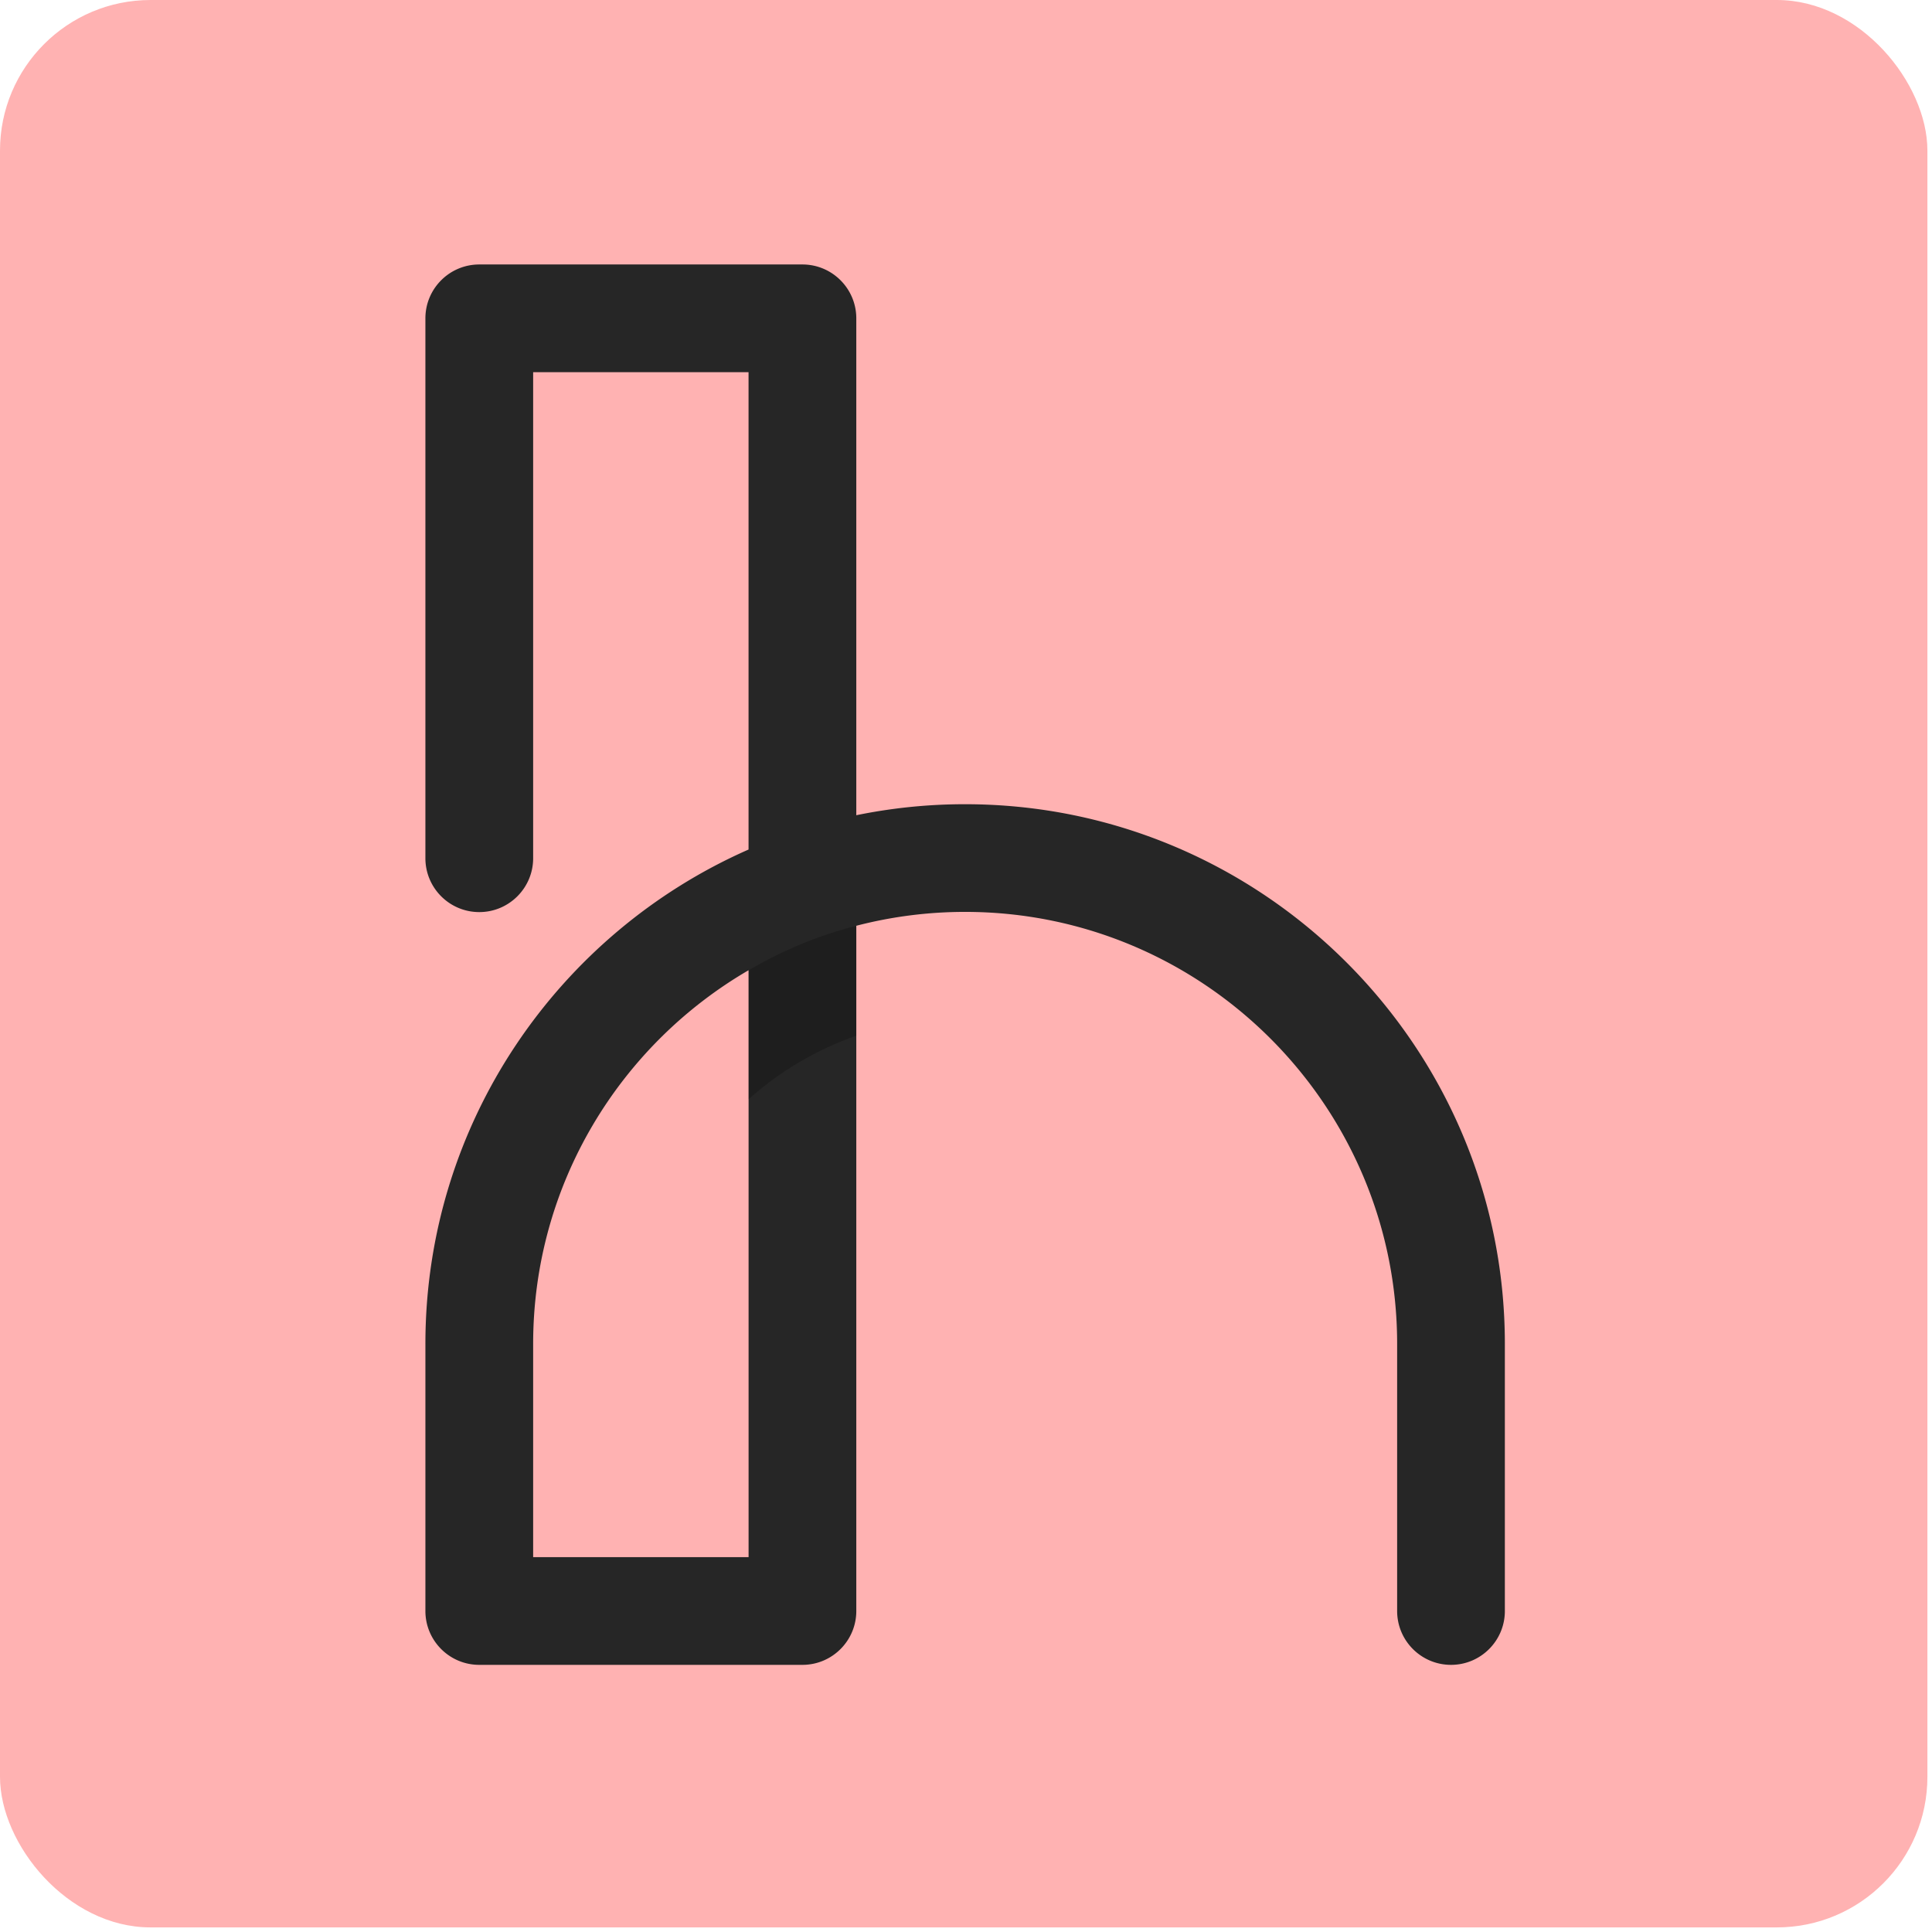
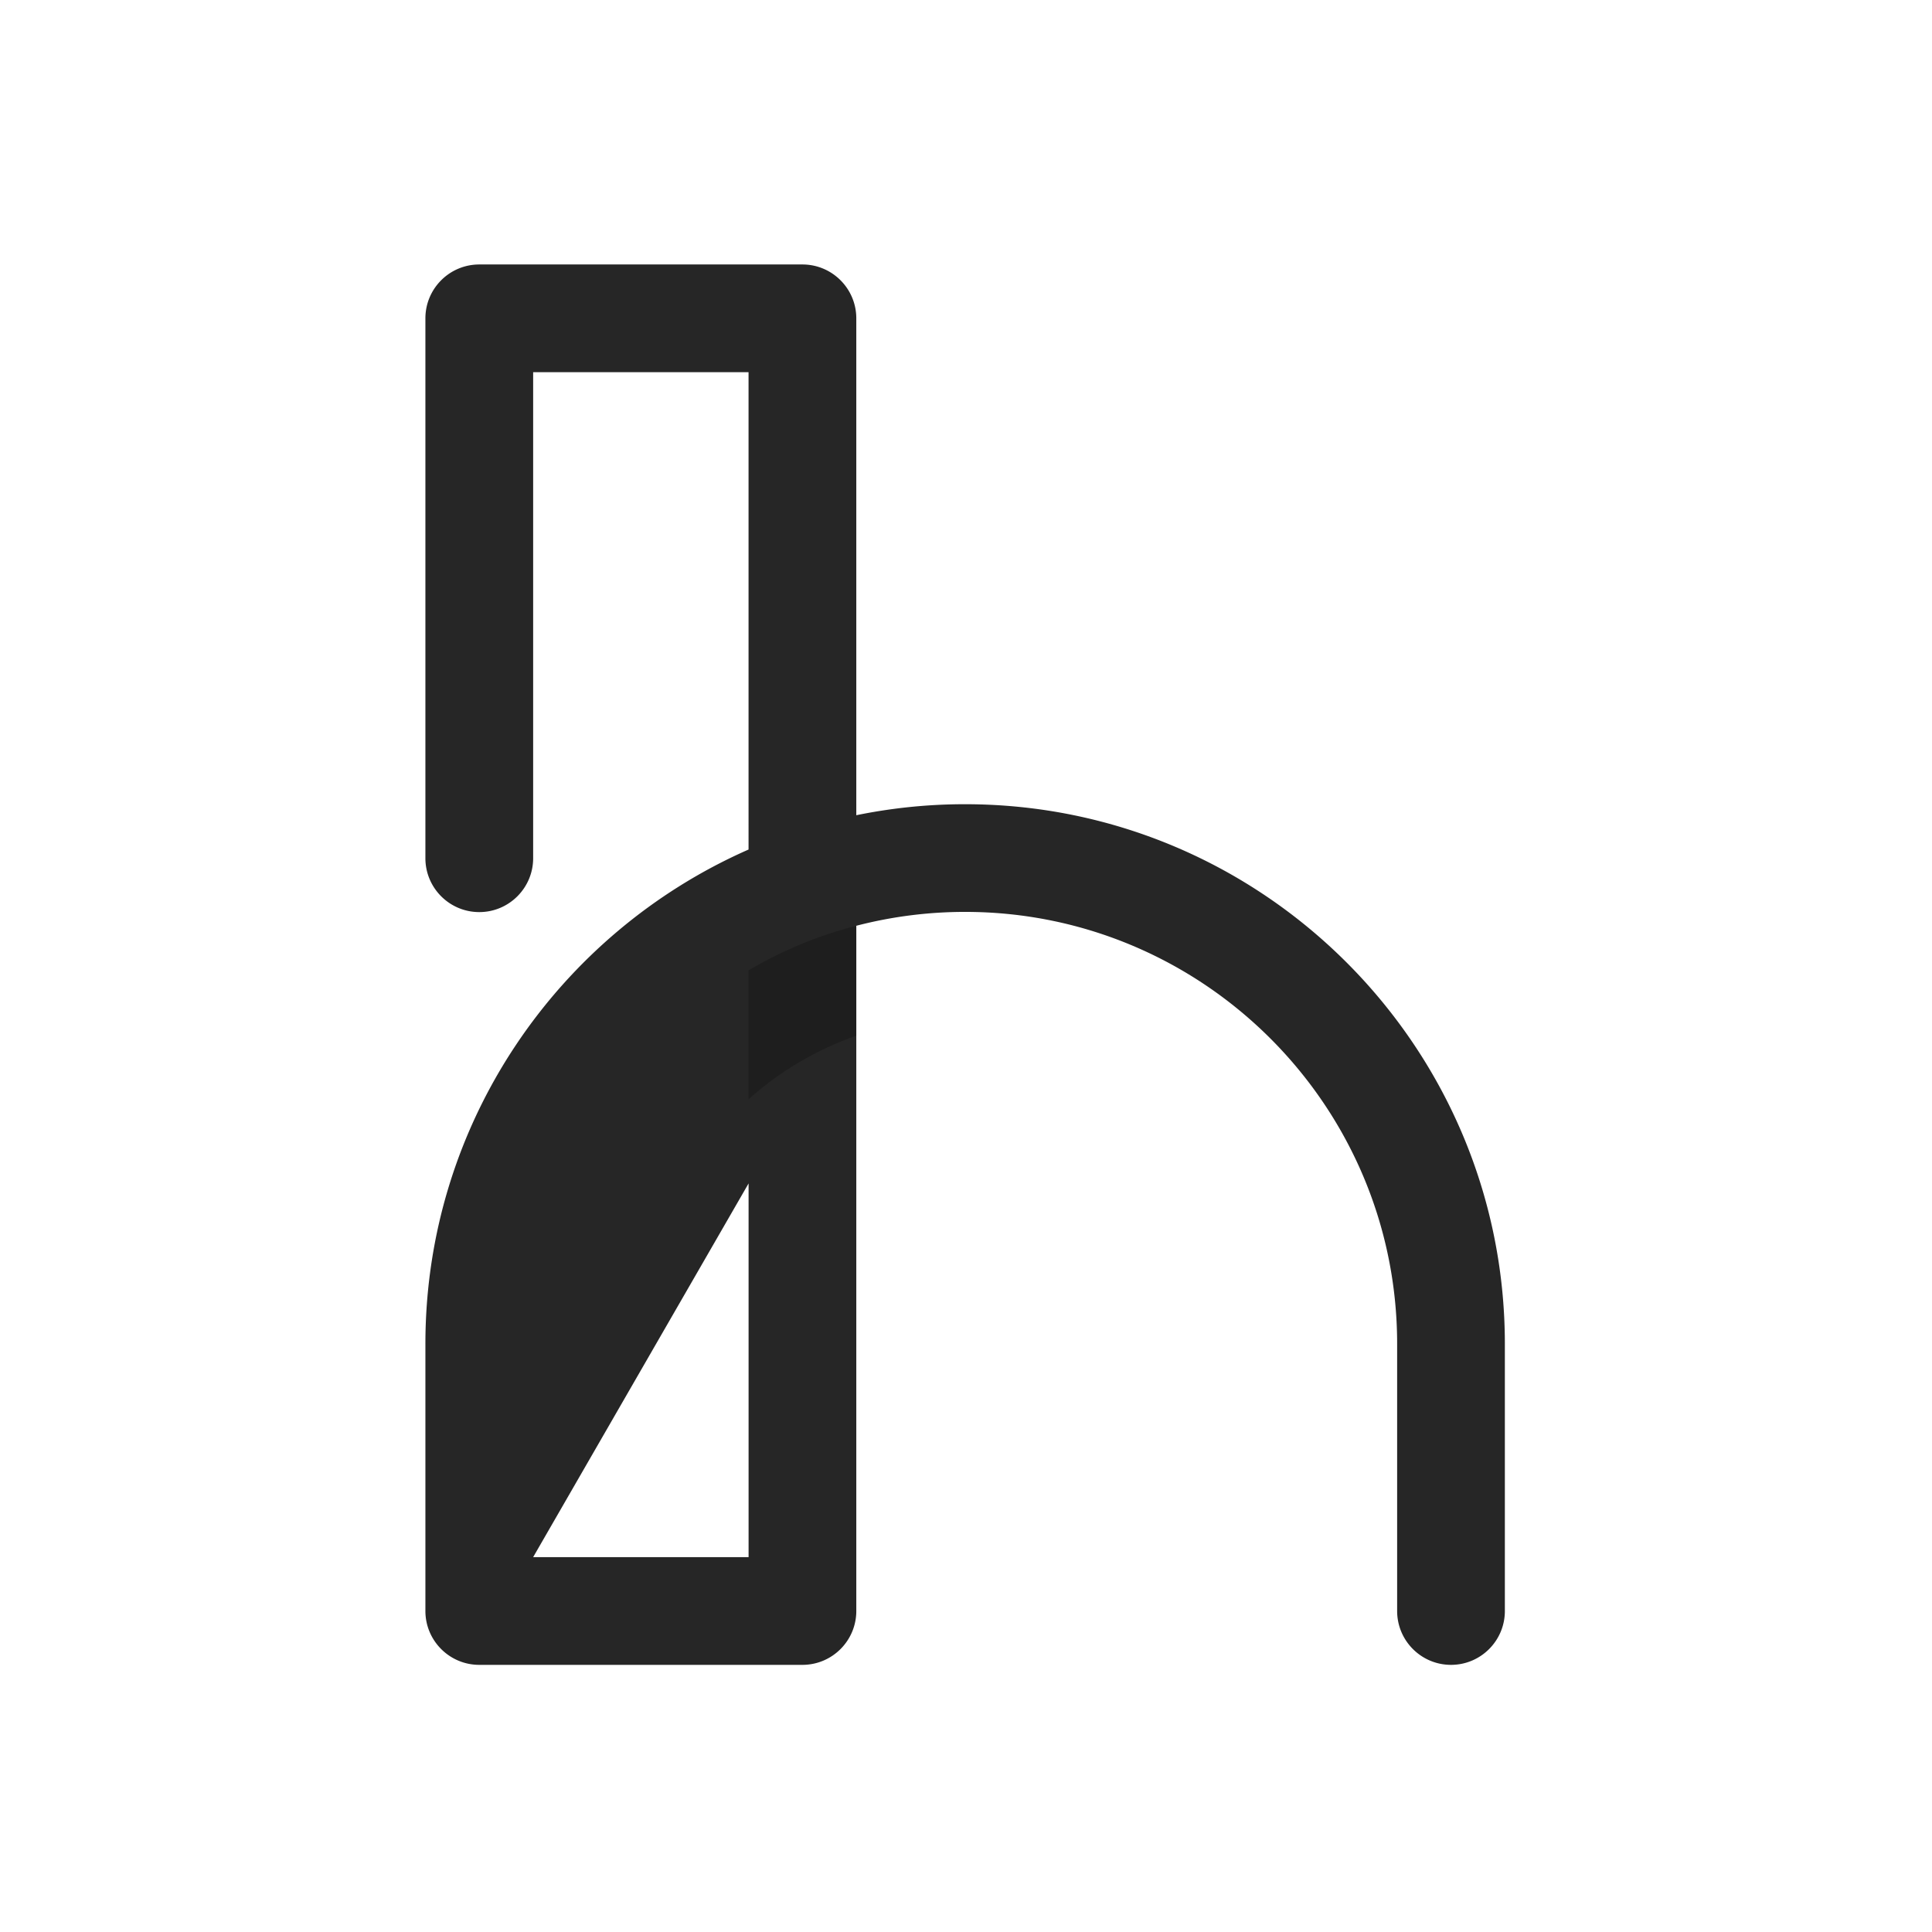
<svg xmlns="http://www.w3.org/2000/svg" fill="none" viewBox="0 0 408 408">
-   <rect width="407.029" height="407.029" fill="#FFB2B2" rx="31.799" />
-   <path fill="#262626" d="M306.426 351.584c-6.282 0-11.378-5.096-11.378-11.378v-56.403c0-50.304-40.924-91.228-91.228-91.228a91.213 91.213 0 0 0-22.987 2.93v144.701c0 6.282-5.095 11.378-11.377 11.378h-68.242c-6.282 0-11.378-5.096-11.378-11.378v-56.403c0-46.593 28.106-86.746 68.242-104.397V78.599h-45.487v102.638c0 6.282-5.095 11.378-11.377 11.378-6.282 0-11.378-5.096-11.378-11.378V67.229c0-6.282 5.096-11.377 11.378-11.377h68.242c6.282 0 11.377 5.095 11.377 11.377V172.16a113.971 113.971 0 0 1 22.987-2.325c62.844 0 113.976 51.132 113.976 113.976v56.403c0 6.274-5.088 11.37-11.37 11.37Zm-193.835-22.748h45.495V204.892c-27.182 15.813-45.495 45.264-45.495 78.919v45.025Z" />
+   <path fill="#262626" d="M306.426 351.584c-6.282 0-11.378-5.096-11.378-11.378v-56.403c0-50.304-40.924-91.228-91.228-91.228a91.213 91.213 0 0 0-22.987 2.93v144.701c0 6.282-5.095 11.378-11.377 11.378h-68.242c-6.282 0-11.378-5.096-11.378-11.378v-56.403c0-46.593 28.106-86.746 68.242-104.397V78.599h-45.487v102.638c0 6.282-5.095 11.378-11.377 11.378-6.282 0-11.378-5.096-11.378-11.378V67.229c0-6.282 5.096-11.377 11.378-11.377h68.242c6.282 0 11.377 5.095 11.377 11.377V172.16a113.971 113.971 0 0 1 22.987-2.325c62.844 0 113.976 51.132 113.976 113.976v56.403c0 6.274-5.088 11.37-11.37 11.37Zm-193.835-22.748h45.495V204.892v45.025Z" />
  <path fill="#000" d="M180.833 195.516v23.201c-8.415 2.954-16.147 7.508-22.747 13.424v-27.246c7.046-4.101 14.554-7.333 22.747-9.379Z" opacity=".2" />
</svg>